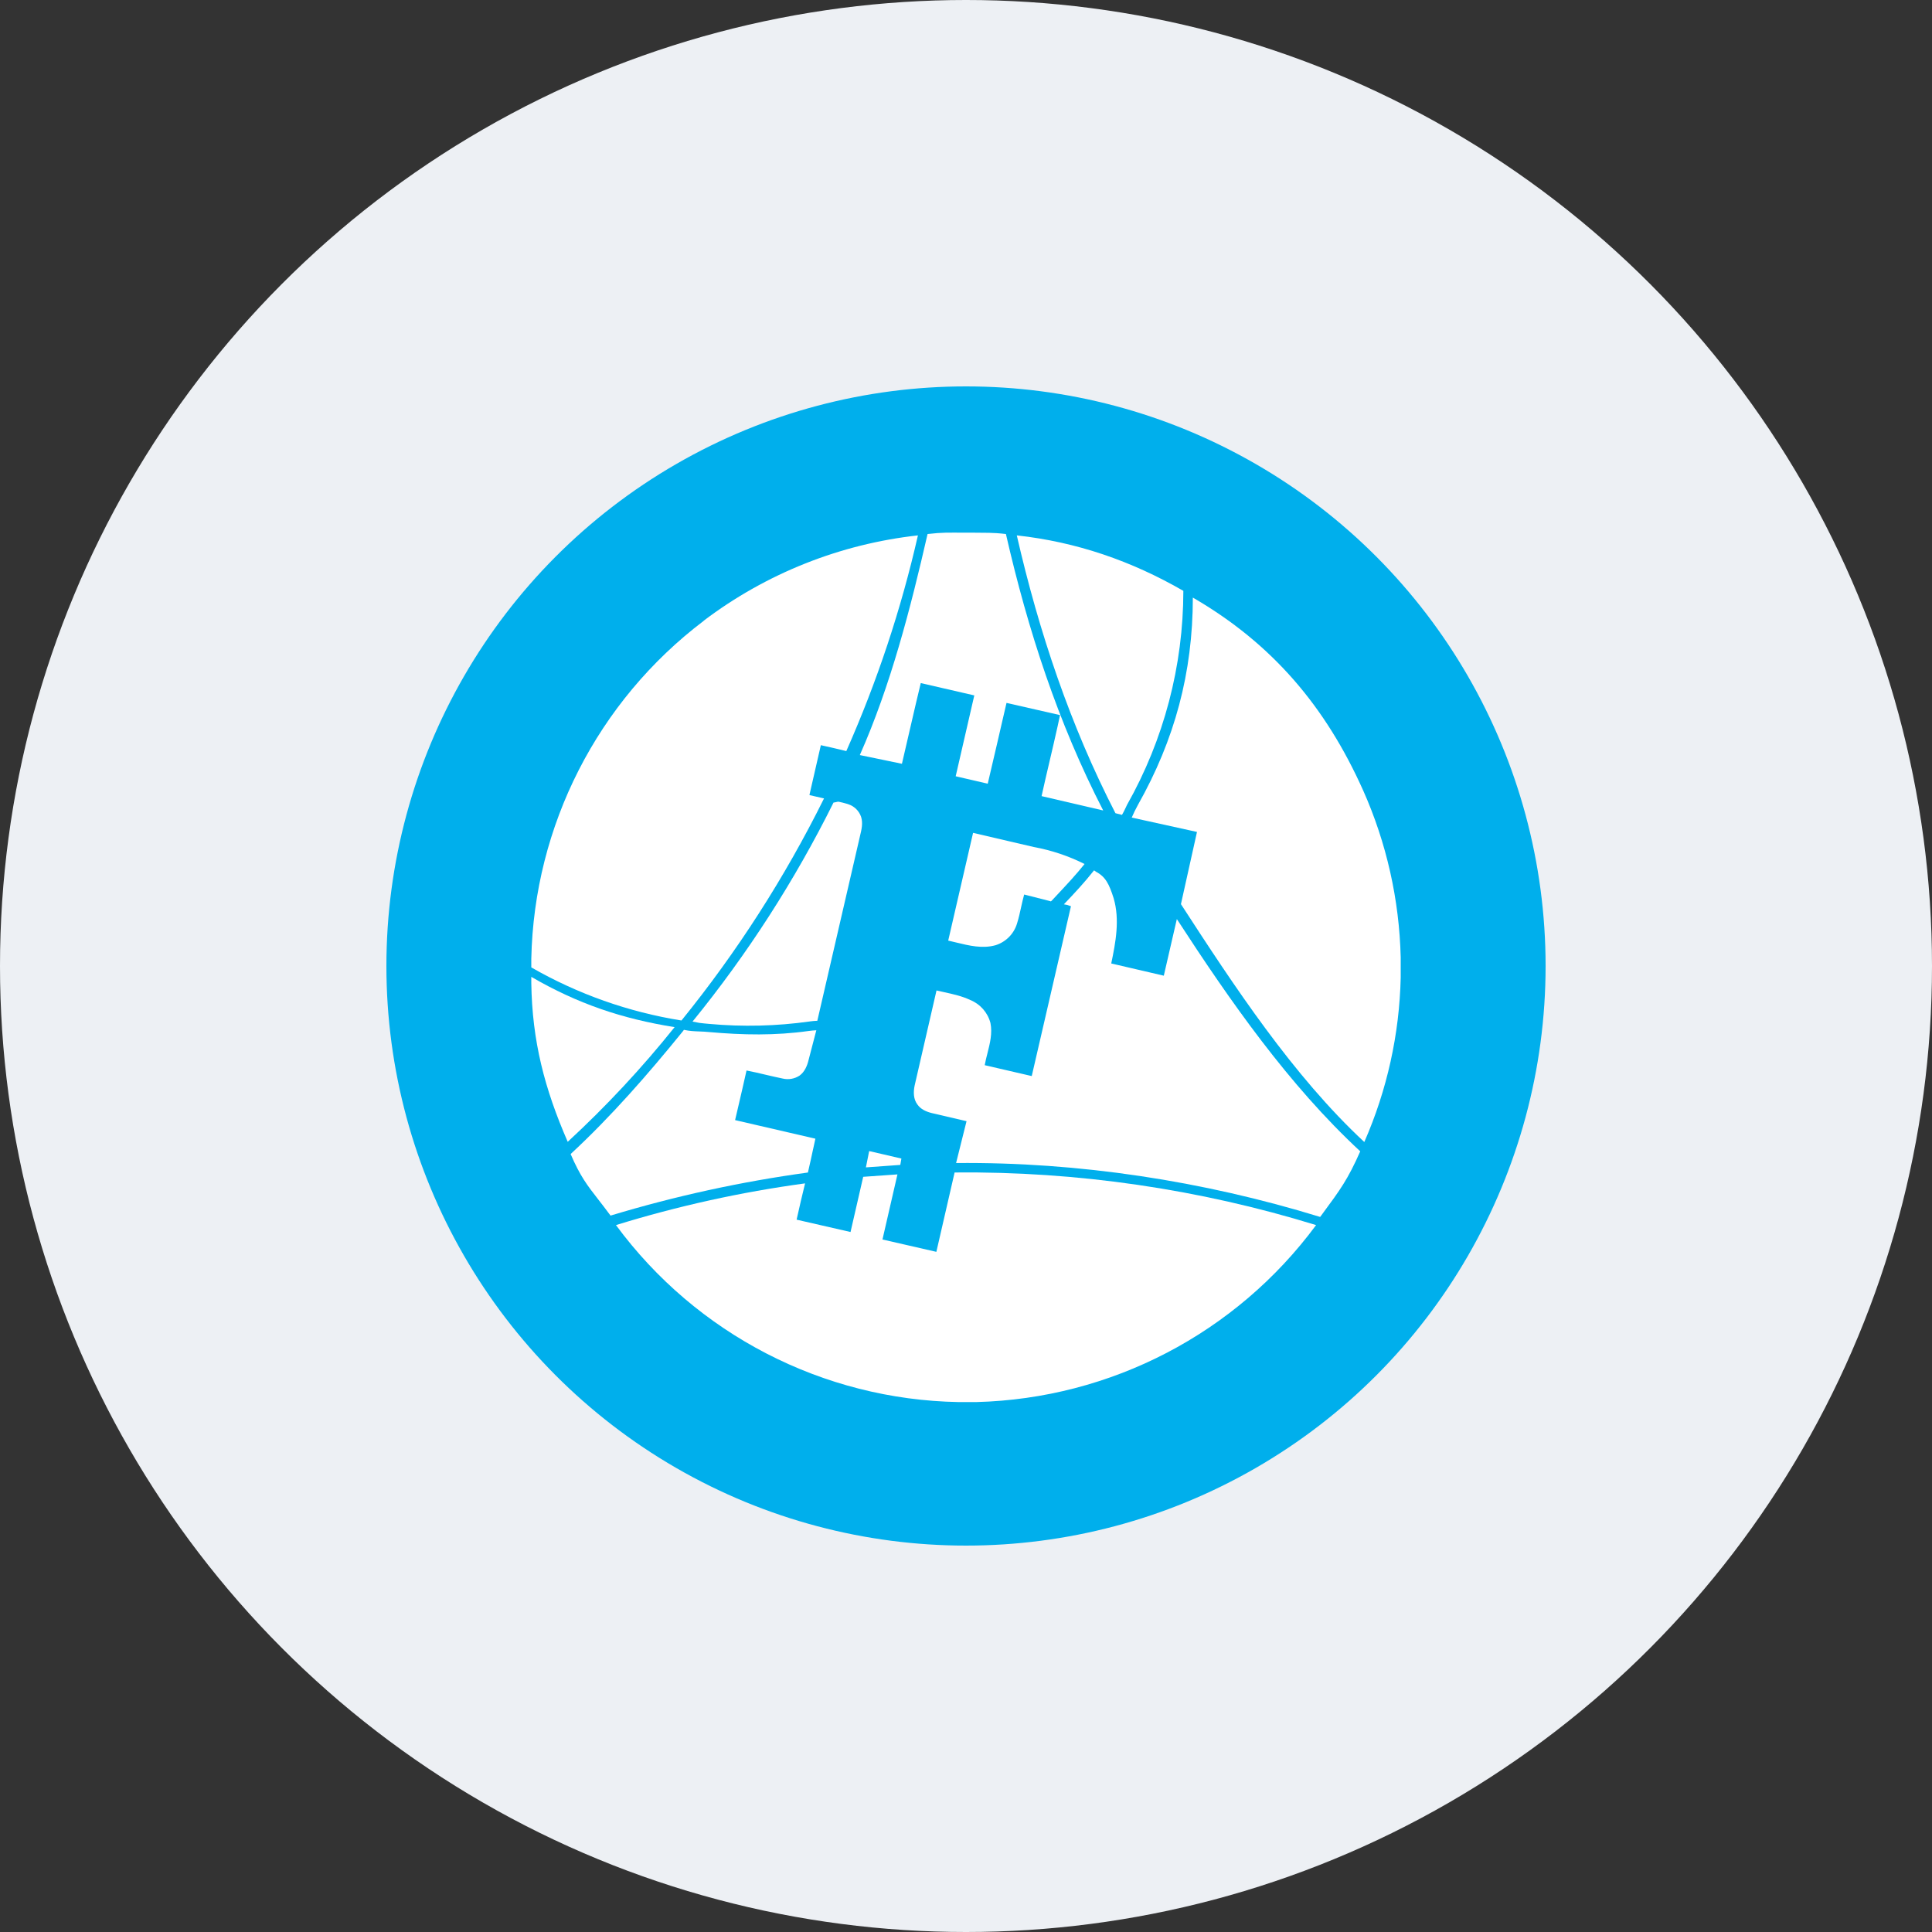
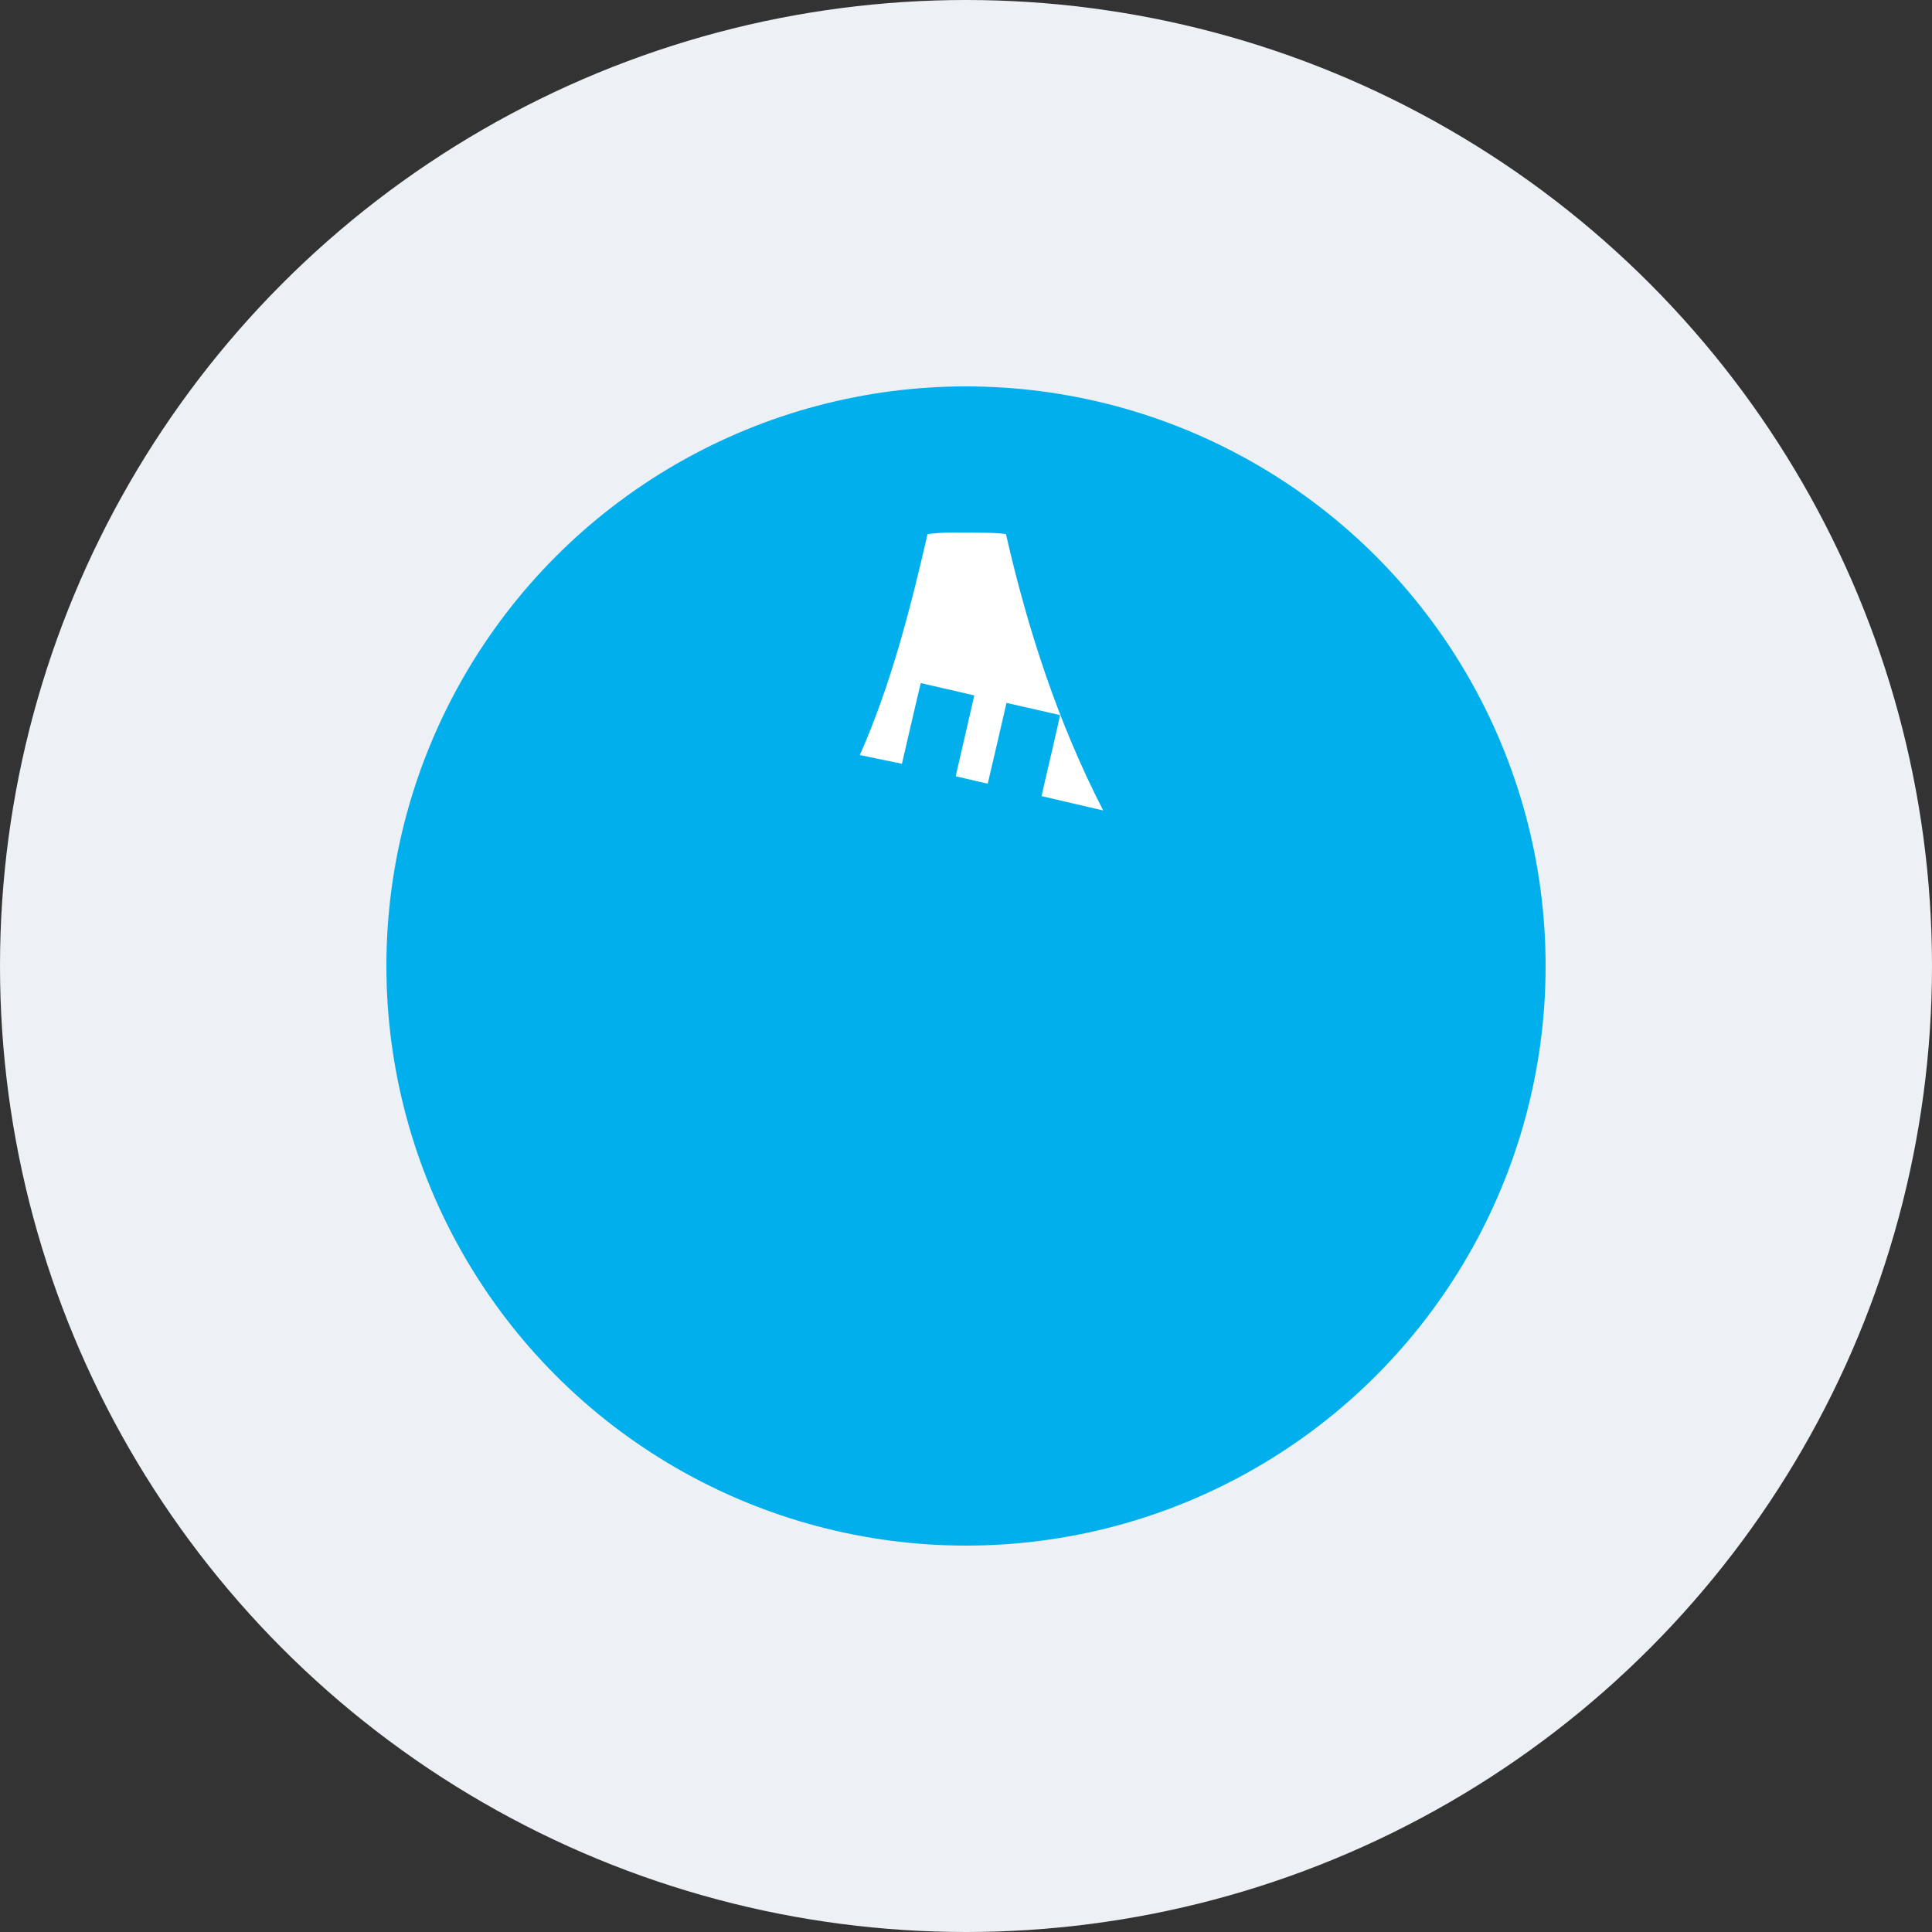
<svg xmlns="http://www.w3.org/2000/svg" width="68" height="68" viewBox="0 0 68 68" fill="none">
  <rect x="0" y="0" width="68" height="68" fill="#333333" stroke="none" />
  <circle cx="34" cy="34" r="34" fill="#EDF0F4" />
  <circle cx="34" cy="34" r="20.4" fill="#00AFEC" />
-   <path fill-rule="evenodd" clip-rule="evenodd" d="M28.942 28.088L29 28.101V28.102H29.003C27.625 30.881 25.945 33.498 23.993 35.909L23.984 35.918C22.124 35.621 20.333 34.987 18.7 34.049V33.743C18.799 29.06 21.034 24.68 24.768 21.852V21.847C26.965 20.184 29.57 19.147 32.308 18.844C31.715 21.45 30.87 23.991 29.788 26.434H29.781C29.485 26.362 29.188 26.291 28.891 26.228L28.49 27.978H28.496V27.986L28.942 28.088ZM39.612 28.445C39.573 28.528 39.533 28.612 39.49 28.681L39.26 28.622C37.667 25.525 36.566 22.238 35.788 18.844C37.889 19.075 39.821 19.741 41.65 20.796C41.648 23.437 40.965 26.032 39.666 28.331C39.648 28.368 39.63 28.407 39.612 28.445ZM38.577 30.683C38.913 30.861 39.038 31.116 39.197 31.616C39.418 32.371 39.268 33.165 39.112 33.911L40.962 34.341L41.421 32.348C43.288 35.223 45.36 38.192 47.876 40.523C47.441 41.51 47.164 41.886 46.558 42.706L46.465 42.832C42.346 41.565 37.96 40.893 33.651 40.935L34.019 39.462L32.79 39.175C32.599 39.127 32.404 39.042 32.289 38.873C32.145 38.682 32.145 38.43 32.193 38.204L32.962 34.861C33.054 34.883 33.146 34.903 33.239 34.923C33.549 34.991 33.861 35.06 34.148 35.196C34.501 35.338 34.766 35.64 34.861 36.008C34.933 36.37 34.843 36.722 34.755 37.071C34.719 37.211 34.684 37.351 34.659 37.491L36.314 37.874L37.694 31.896L37.553 31.849L37.445 31.829C37.828 31.427 38.162 31.07 38.507 30.634L38.579 30.683H38.577ZM24.072 36.247L24.032 36.301C22.802 37.817 21.514 39.293 20.084 40.619C20.422 41.402 20.669 41.719 21.058 42.219C21.184 42.381 21.325 42.562 21.489 42.785C23.761 42.098 26.084 41.591 28.436 41.269C28.523 40.892 28.561 40.713 28.619 40.443L28.62 40.442L28.62 40.441C28.642 40.339 28.667 40.223 28.699 40.078L25.873 39.424C25.911 39.26 25.95 39.096 25.988 38.931L25.988 38.931L25.988 38.931C26.085 38.514 26.183 38.096 26.275 37.678C26.505 37.722 26.733 37.776 26.96 37.83L26.96 37.83C27.155 37.875 27.349 37.921 27.542 37.96C27.749 38.011 27.967 37.973 28.144 37.856C28.321 37.726 28.412 37.511 28.46 37.305L28.732 36.262C28.641 36.266 28.549 36.275 28.46 36.287C27.288 36.453 26.146 36.43 24.969 36.326C24.845 36.313 24.732 36.308 24.622 36.304H24.622C24.442 36.297 24.271 36.291 24.072 36.247ZM30.592 40.514L31.726 40.777L31.687 41.001L30.477 41.088L30.592 40.514ZM28.768 35.928C28.679 35.931 28.59 35.939 28.502 35.951L28.501 35.952C27.329 36.117 26.142 36.146 24.963 36.038C24.877 36.029 24.818 36.024 24.771 36.02C24.644 36.008 24.609 36.005 24.375 35.956C26.31 33.578 27.974 30.992 29.338 28.246C29.351 28.249 29.388 28.24 29.424 28.232C29.463 28.223 29.501 28.213 29.515 28.217C29.638 28.245 29.653 28.248 29.667 28.252C29.682 28.256 29.696 28.261 29.817 28.293L29.864 28.309C30.073 28.379 30.237 28.543 30.308 28.751C30.379 28.975 30.324 29.199 30.269 29.424C30.254 29.486 30.239 29.549 30.226 29.612L28.768 35.923V35.928Z" fill="white" />
  <path d="M31.744 26.882V26.887C31.968 25.939 32.178 24.988 32.408 24.042L34.292 24.476L33.637 27.322L34.765 27.584C34.877 27.111 34.988 26.637 35.097 26.163L35.261 25.451L35.426 24.74L37.309 25.169C37.283 25.297 37.255 25.424 37.227 25.552C37.045 26.377 36.842 27.194 36.66 28.021L38.829 28.526C37.236 25.428 36.182 22.19 35.405 18.796C34.918 18.738 34.713 18.757 34.219 18.748H33.919C33.378 18.748 33.178 18.734 32.647 18.796C32.051 21.401 31.347 24.133 30.263 26.576L31.744 26.882Z" fill="white" />
-   <path fill-rule="evenodd" clip-rule="evenodd" d="M41.984 21.033C44.78 22.652 46.661 24.873 47.98 27.824V27.823C48.803 29.673 49.251 31.668 49.3 33.693V34.41C49.255 36.405 48.819 38.369 48.019 40.195C45.508 37.862 43.429 34.697 41.565 31.823L42.128 29.29V29.281C41.457 29.131 40.979 29.026 40.398 28.9L39.833 28.776C39.898 28.625 39.97 28.478 40.049 28.334C41.347 26.032 41.982 23.675 41.984 21.033ZM33.374 33.106L34.249 29.314L36.386 29.812C37.007 29.926 37.608 30.127 38.173 30.41C37.883 30.776 37.529 31.153 37.196 31.509C37.134 31.575 37.073 31.64 37.013 31.705L36.99 31.723L36.986 31.727C36.985 31.724 36.98 31.721 36.97 31.719L36.047 31.484C36.007 31.63 35.974 31.777 35.941 31.924L35.941 31.925L35.941 31.925C35.899 32.116 35.857 32.309 35.798 32.498C35.69 32.865 35.406 33.153 35.042 33.268C34.579 33.398 34.112 33.284 33.656 33.173L33.656 33.173C33.561 33.15 33.467 33.127 33.374 33.106ZM36.983 31.735C36.985 31.734 36.988 31.73 36.986 31.727C36.98 31.734 36.981 31.736 36.983 31.735ZM18.7 34.382V34.603C18.73 36.642 19.166 38.318 19.982 40.188C21.335 38.939 22.593 37.59 23.744 36.152C21.889 35.856 20.326 35.326 18.7 34.382ZM32.957 44.06L33.599 41.267C37.91 41.225 42.202 41.85 46.322 43.119C43.509 46.928 39.097 49.226 34.364 49.348H33.738C28.968 49.263 24.51 46.959 21.68 43.119C23.854 42.448 26.08 41.957 28.336 41.651C28.232 42.066 28.14 42.477 28.045 42.897L28.038 42.928L29.933 43.362H29.936L30.382 41.42L31.587 41.335L31.06 43.626L32.954 44.06H32.957Z" fill="white" />
</svg>